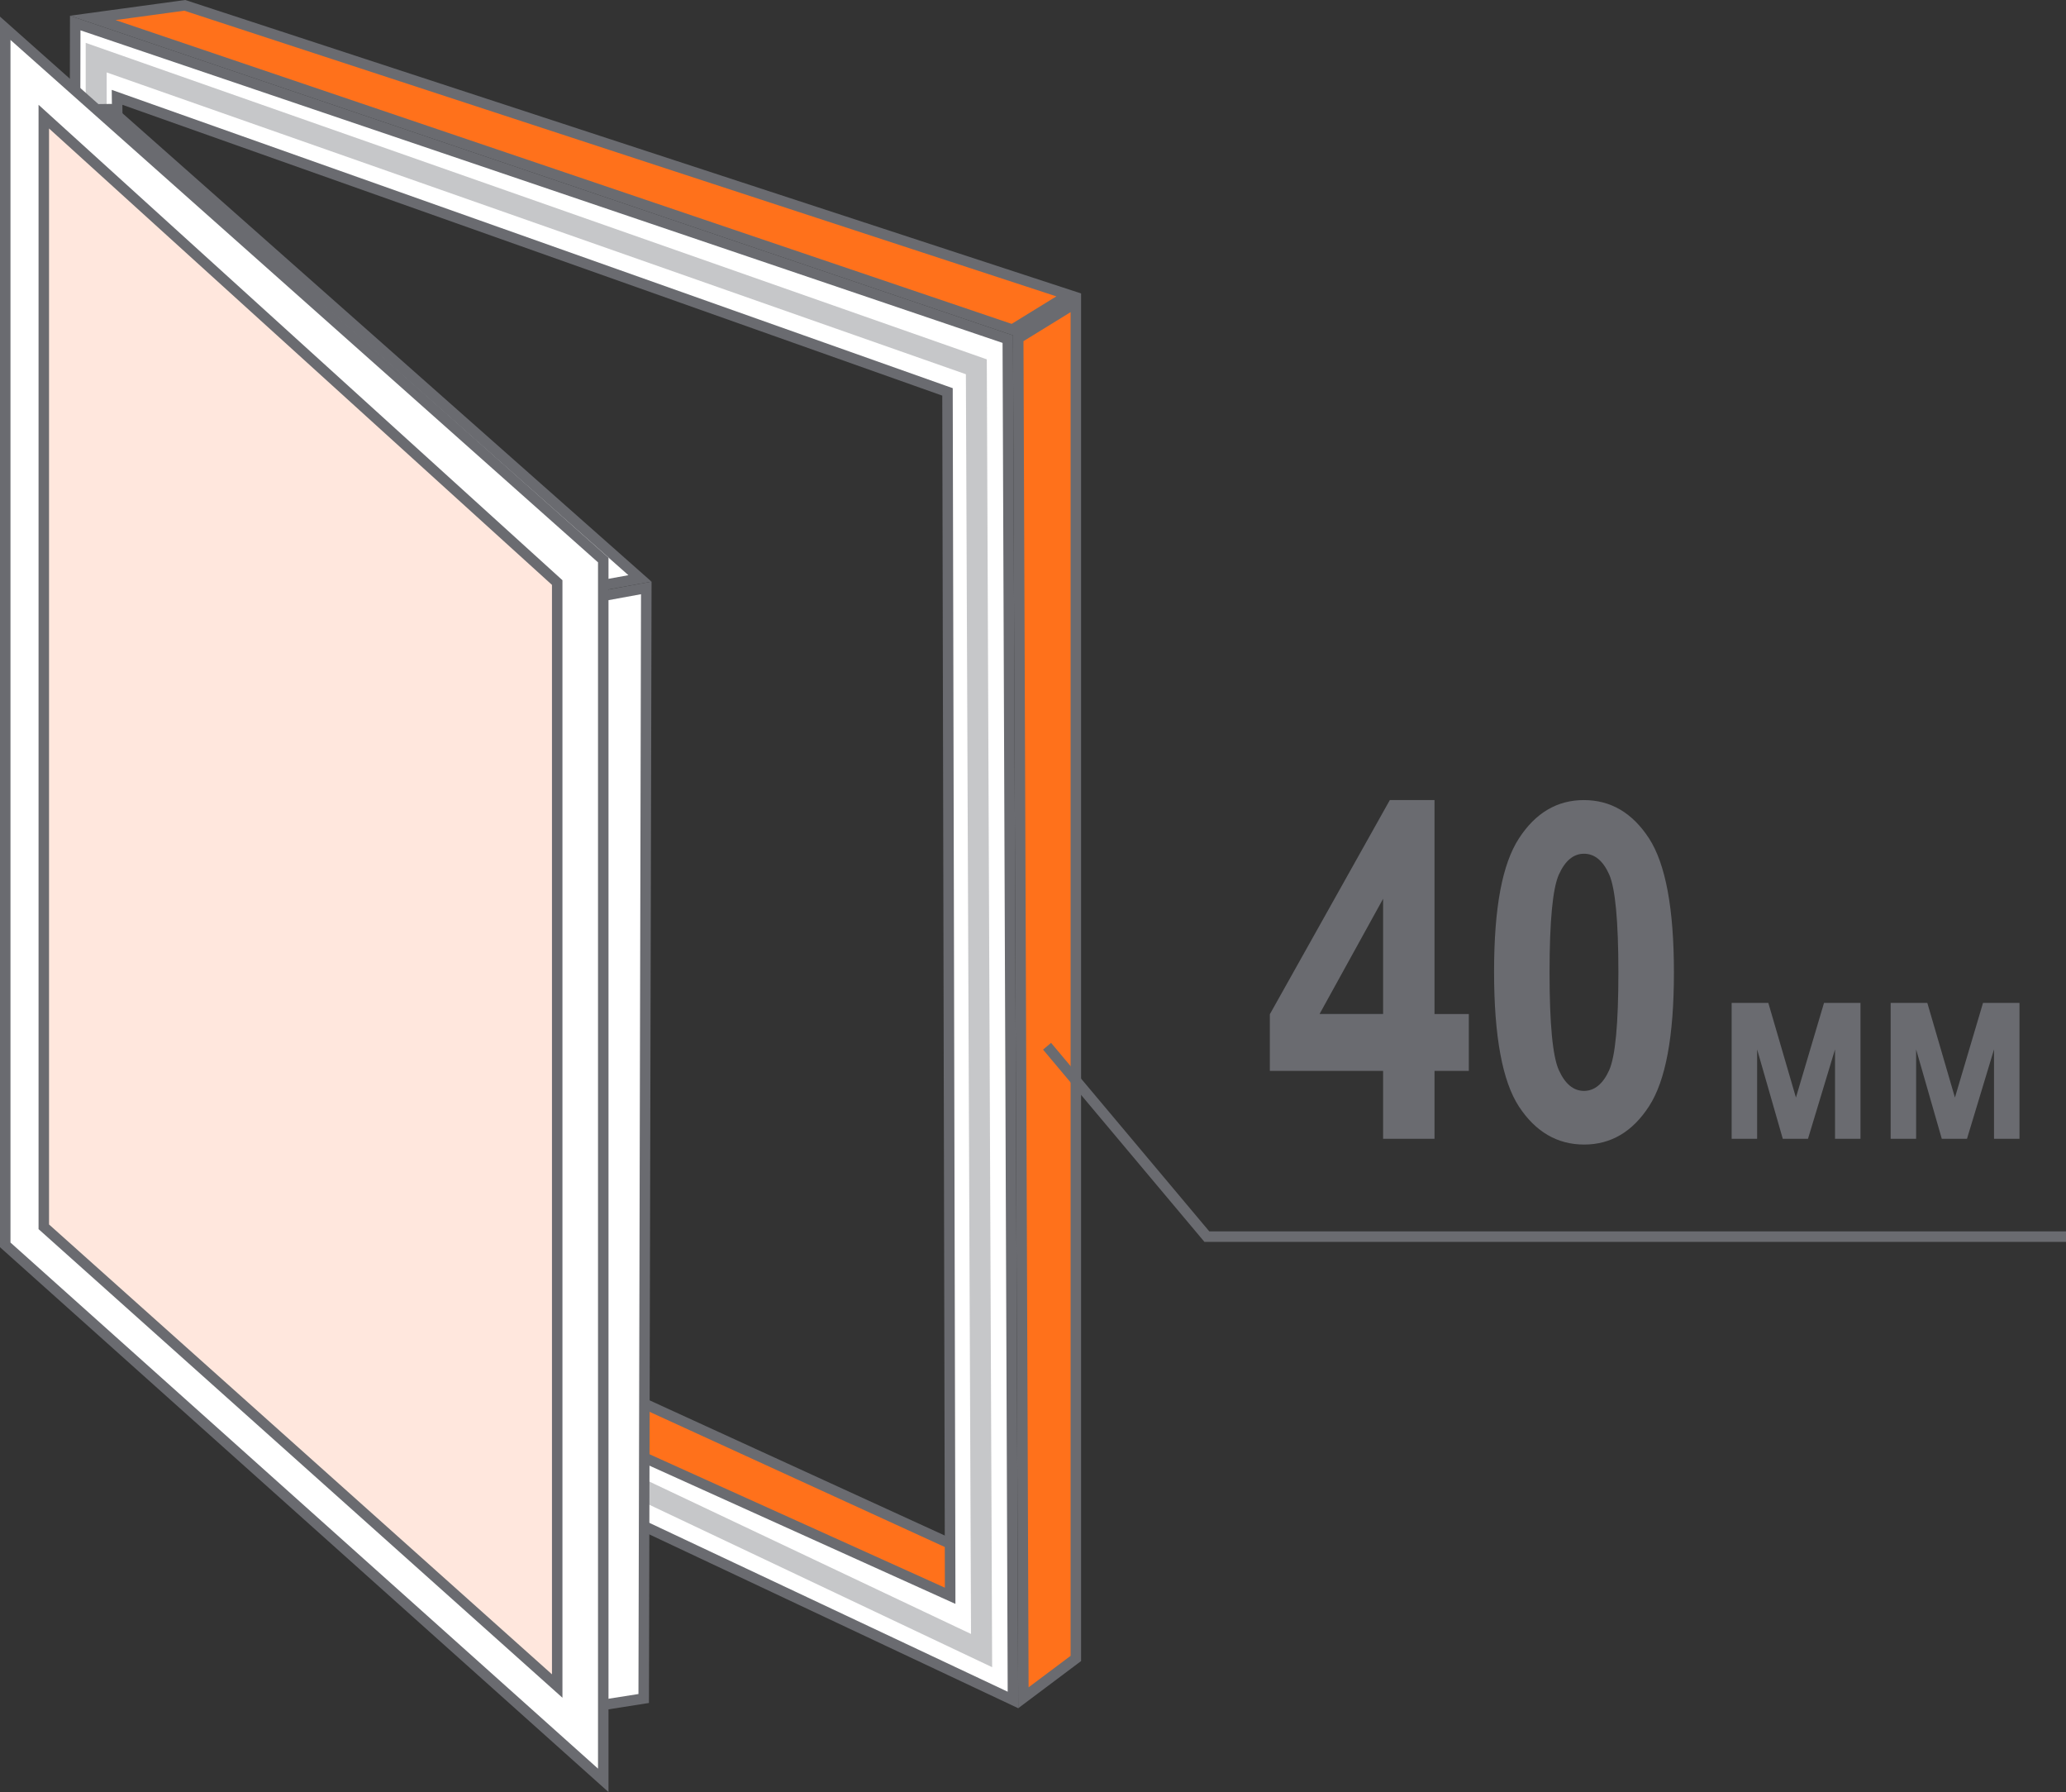
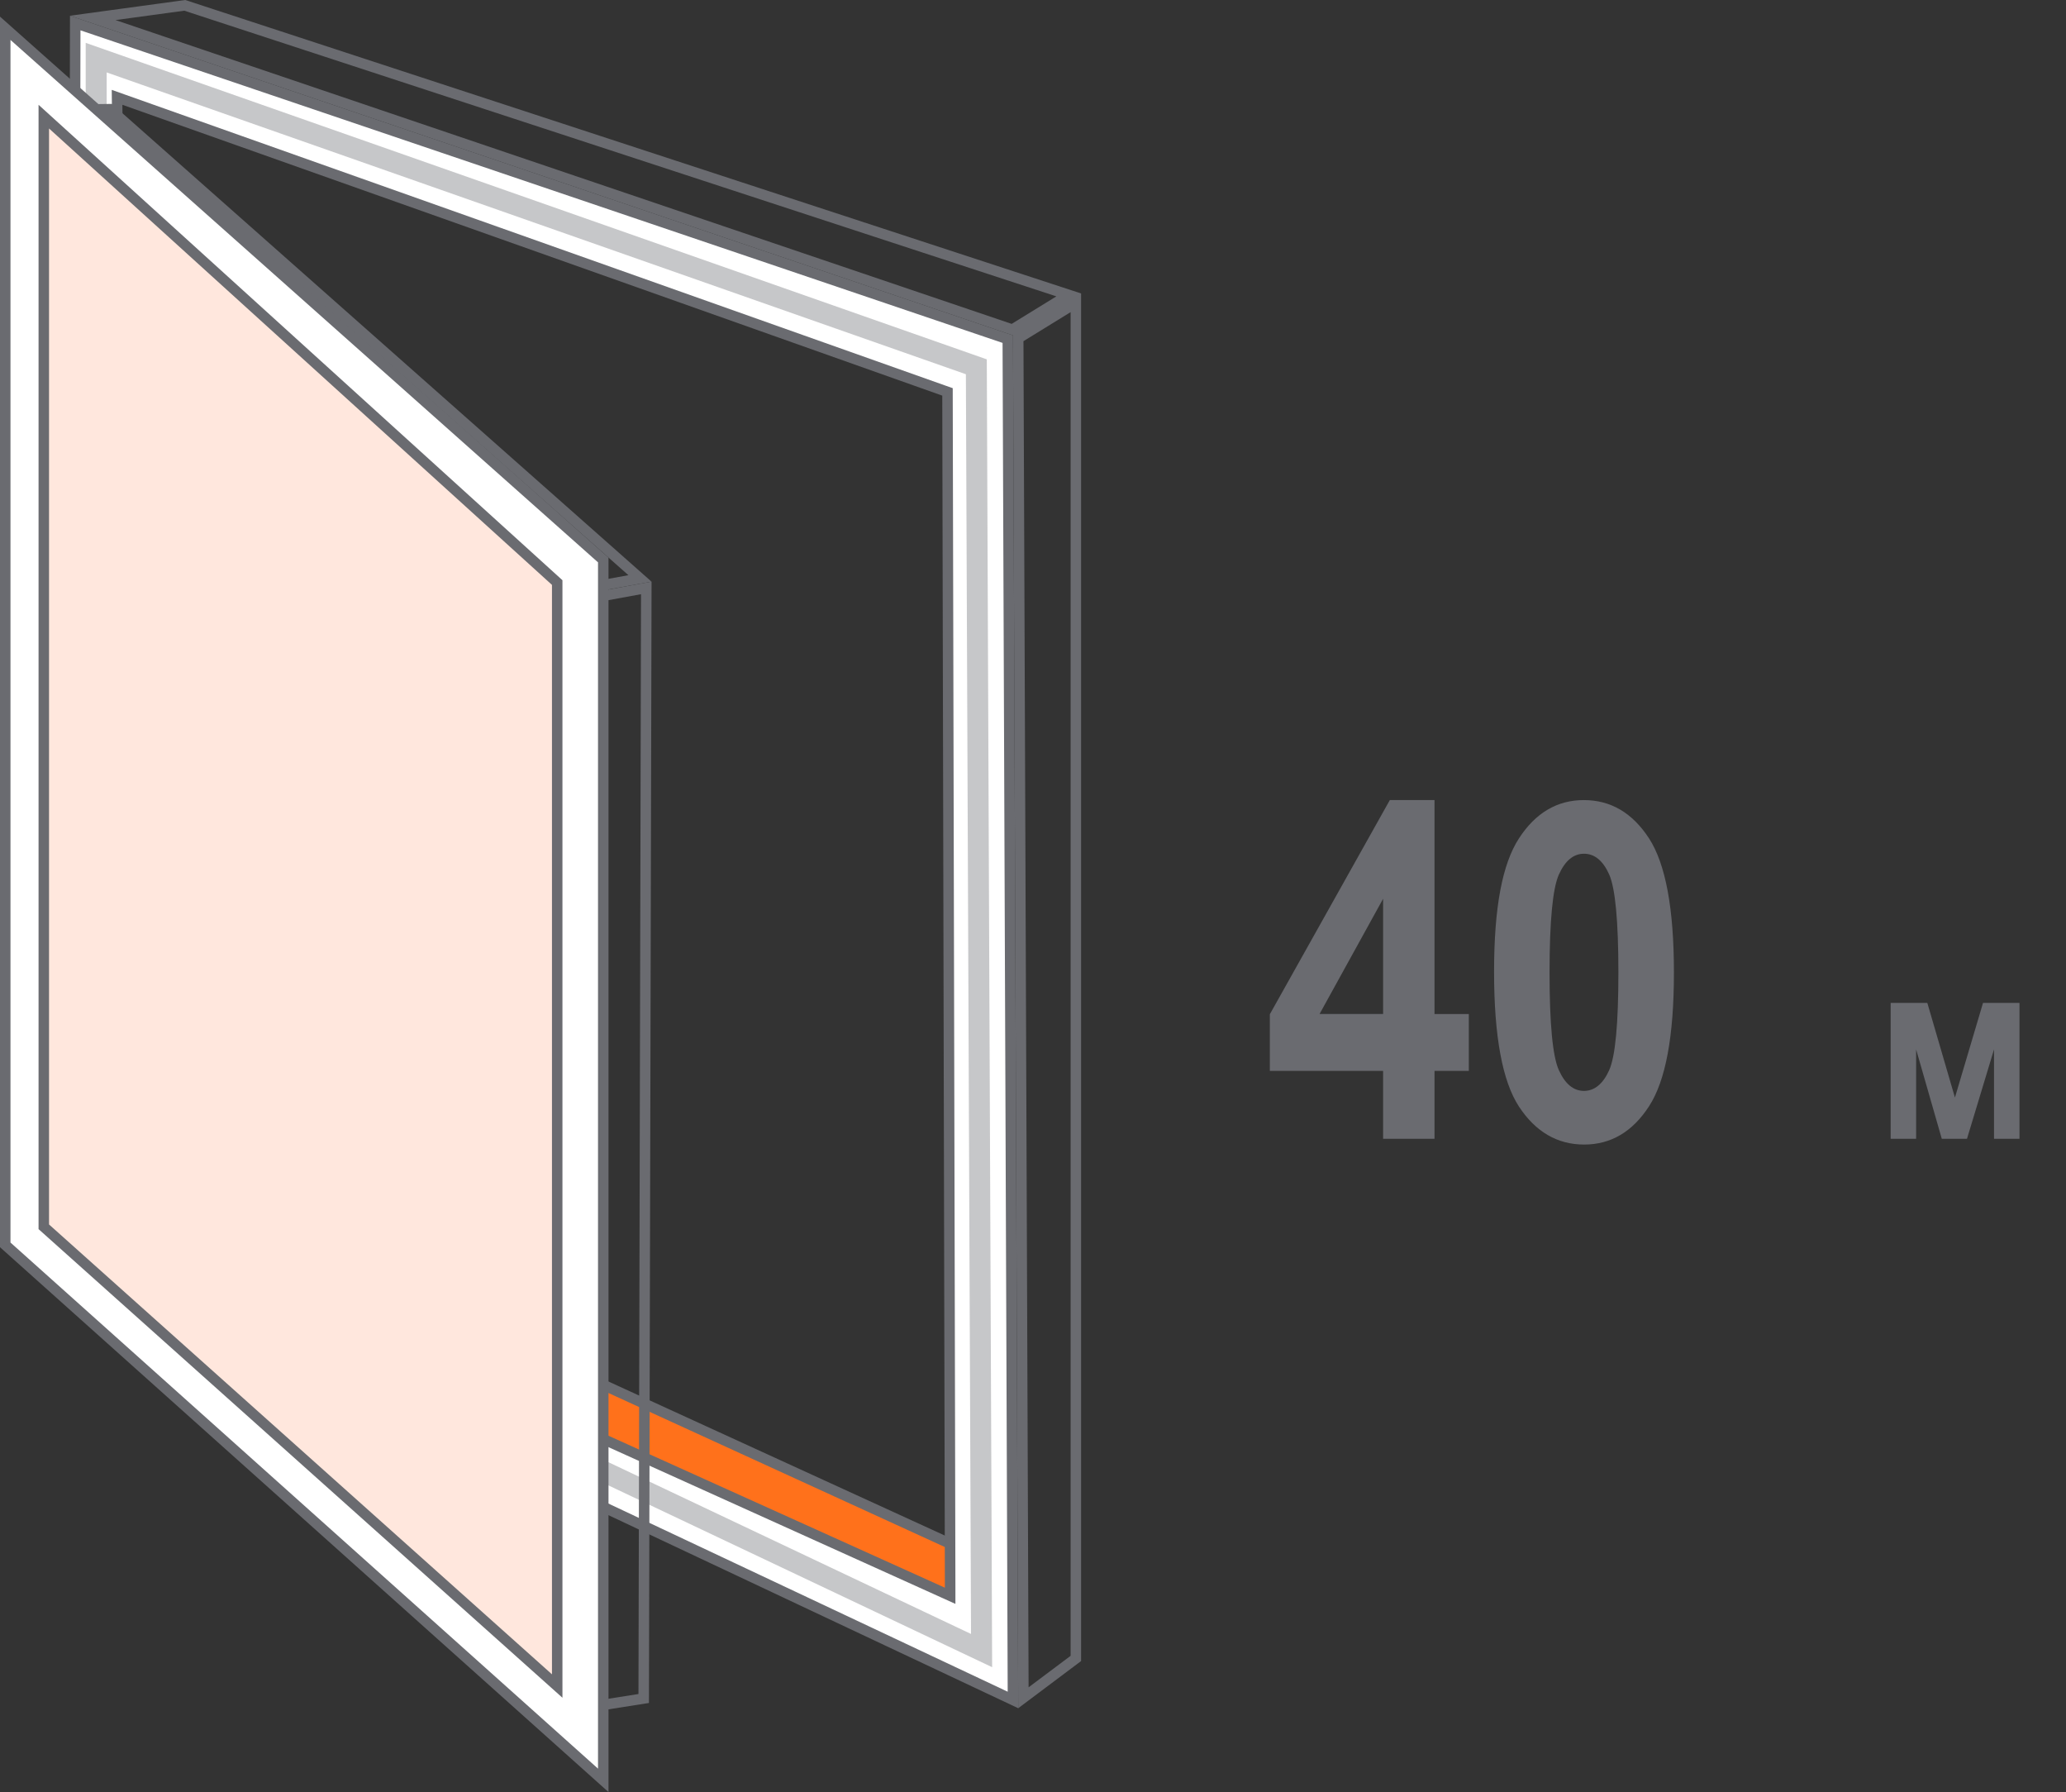
<svg xmlns="http://www.w3.org/2000/svg" id="_лой_2" viewBox="0 0 394.36 342">
  <rect x="0" y="0" width="394.36" height="342" fill="#333333" stroke="none" />
  <defs>
    <style>.cls-1{fill:#ff711b;}.cls-2{fill:#fff;}.cls-3{fill:#ffe7dd;}.cls-4{fill:#6a6b70;}.cls-5{opacity:.38;}</style>
  </defs>
  <g id="_лой_1-2">
    <g id="_дностворчатый_узкий">
      <g>
        <polygon class="cls-1" points="8.84 226.54 27.21 224.03 191.88 299.42 185.01 309.73 8.84 226.54" />
        <path class="cls-4" d="M27.06,225.06l163.34,74.78-5.74,8.61L12.31,227.07l14.74-2.01m.3-2.06l-22,3,180,85,8-12L27.36,223h0Z" />
      </g>
      <g>
        <g>
          <path class="cls-2" d="M13.86,239.87L14.36,4.39l178.01,60.32,.99,259.7L13.86,239.87Zm11.01-6l156.5,70.68-.5-229.76L22.35,18.58l2.52,215.29Z" />
          <path class="cls-4" d="M15.36,5.79l176.01,59.65,.98,257.41L14.87,239.23,15.36,5.79M182.37,306.1v-3.11l-.51-227.5v-1.41l-1.33-.47L24.03,18.11l-2.7-.96,.03,2.87,2.5,213.22v1.27l1.18,.52,154.5,69.78,2.83,1.28M13.36,3l-.5,237.5,181.5,85.5-1-262L13.36,3h0ZM180.36,303L25.86,233.22,23.36,20l156.5,55.5,.5,227.5h0Z" />
        </g>
        <g class="cls-5">
          <polygon class="cls-4" points="189.38 318.17 10.51 233.44 12.22 229.83 185.35 311.83 184.37 71.42 20.36 13.82 20.36 24 16.36 24 16.36 8.18 188.36 68.58 189.38 318.17" />
        </g>
        <g>
          <g>
-             <polygon class="cls-2" points="10.61 20.97 20.99 20.84 122.16 110.38 113.66 111.93 10.61 20.97" />
            <path class="cls-4" d="M20.62,21.84L119.95,109.77l-6,1.09L13.21,21.93l7.4-.09m.75-2.01l-13.36,.17L113.36,113l11-2L21.36,19.83h0Z" />
          </g>
          <g>
-             <polygon class="cls-2" points="112.15 114.25 123.36 112.2 122.87 324.14 112.15 325.83 112.15 114.25" />
            <path class="cls-4" d="M122.36,113.4l-.49,209.89-8.71,1.37V115.08l9.2-1.68m2.01-2.4l-13.21,2.42v213.58l12.71-2,.5-214h0Z" />
          </g>
          <g>
            <polygon class="cls-2" points="1 237.57 1 5.4 115.15 106.87 115.15 339.76 1 237.57" />
            <path class="cls-4" d="M2,7.62L114.15,107.32v230.21L2,237.13V7.62M0,3.17V238.02l116.15,103.98V106.42L0,3.17H0Z" />
          </g>
          <g>
            <polygon class="cls-3" points="8.36 234.12 8.36 22.26 106.36 111.17 106.36 321.76 8.36 234.12" />
            <path class="cls-4" d="M9.36,24.52L105.36,111.62v207.91L9.36,233.68V24.52m-2-4.52V234.57l100,89.43V110.73L7.36,20h0Z" />
          </g>
        </g>
      </g>
      <g>
-         <path class="cls-1" d="M194.37,64.56l11-6.77V316.5l-10.01,7.51-.99-259.45ZM17.71,3.42L35.27,1.02,204,56.28l-10.76,6.62L17.71,3.42Z" />
        <path class="cls-4" d="M35.18,2.04L201.64,56.56l-8.53,5.25L22.05,3.83l13.12-1.79M204.36,59.58V316l-8.02,6.01-.98-256.9,9-5.54M35.36,0L13.36,3l180,61,13-8L35.36,0h0ZM206.36,56l-13,8,1,262,12-9V56h0Z" />
      </g>
      <g>
        <path class="cls-4" d="M264.01,217.33v-12.96h-21.62v-10.81l22.9-40.87h8.53v40.83h6.55v10.85h-6.55v12.96h-9.8Zm0-23.82v-21.99l-12.13,21.99h12.13Z" />
        <path class="cls-4" d="M302.33,152.69c5.13,0,9.27,2.44,12.44,7.31,3.16,4.88,4.75,13.4,4.75,25.58s-1.58,20.66-4.75,25.54c-3.16,4.88-7.29,7.31-12.39,7.31s-9.27-2.42-12.44-7.25c-3.16-4.83-4.75-13.41-4.75-25.73s1.58-20.57,4.75-25.45c3.16-4.87,7.29-7.31,12.39-7.31Zm.02,10.24c-2,0-3.59,1.32-4.78,3.95-1.19,2.63-1.79,8.87-1.79,18.7s.59,16.06,1.79,18.68c1.19,2.62,2.79,3.93,4.78,3.93s3.63-1.32,4.81-3.95c1.18-2.63,1.76-8.85,1.76-18.66s-.59-16.07-1.76-18.7c-1.18-2.63-2.78-3.95-4.81-3.95Z" />
-         <path class="cls-4" d="M330.54,217.33v-25.93h7l5.27,18.06,5.36-18.06h6.96v25.93h-4.86v-17.06l-5.16,17.06h-4.81l-4.9-17.06v17.06h-4.86Z" />
        <path class="cls-4" d="M360.89,217.33v-25.93h7l5.27,18.06,5.36-18.06h6.96v25.93h-4.86v-17.06l-5.16,17.06h-4.81l-4.9-17.06v17.06h-4.86Z" />
      </g>
-       <polygon class="cls-4" points="394.36 237 229.9 237 199.1 200.31 200.63 199.02 230.83 235 394.36 235 394.36 237" />
    </g>
  </g>
</svg>